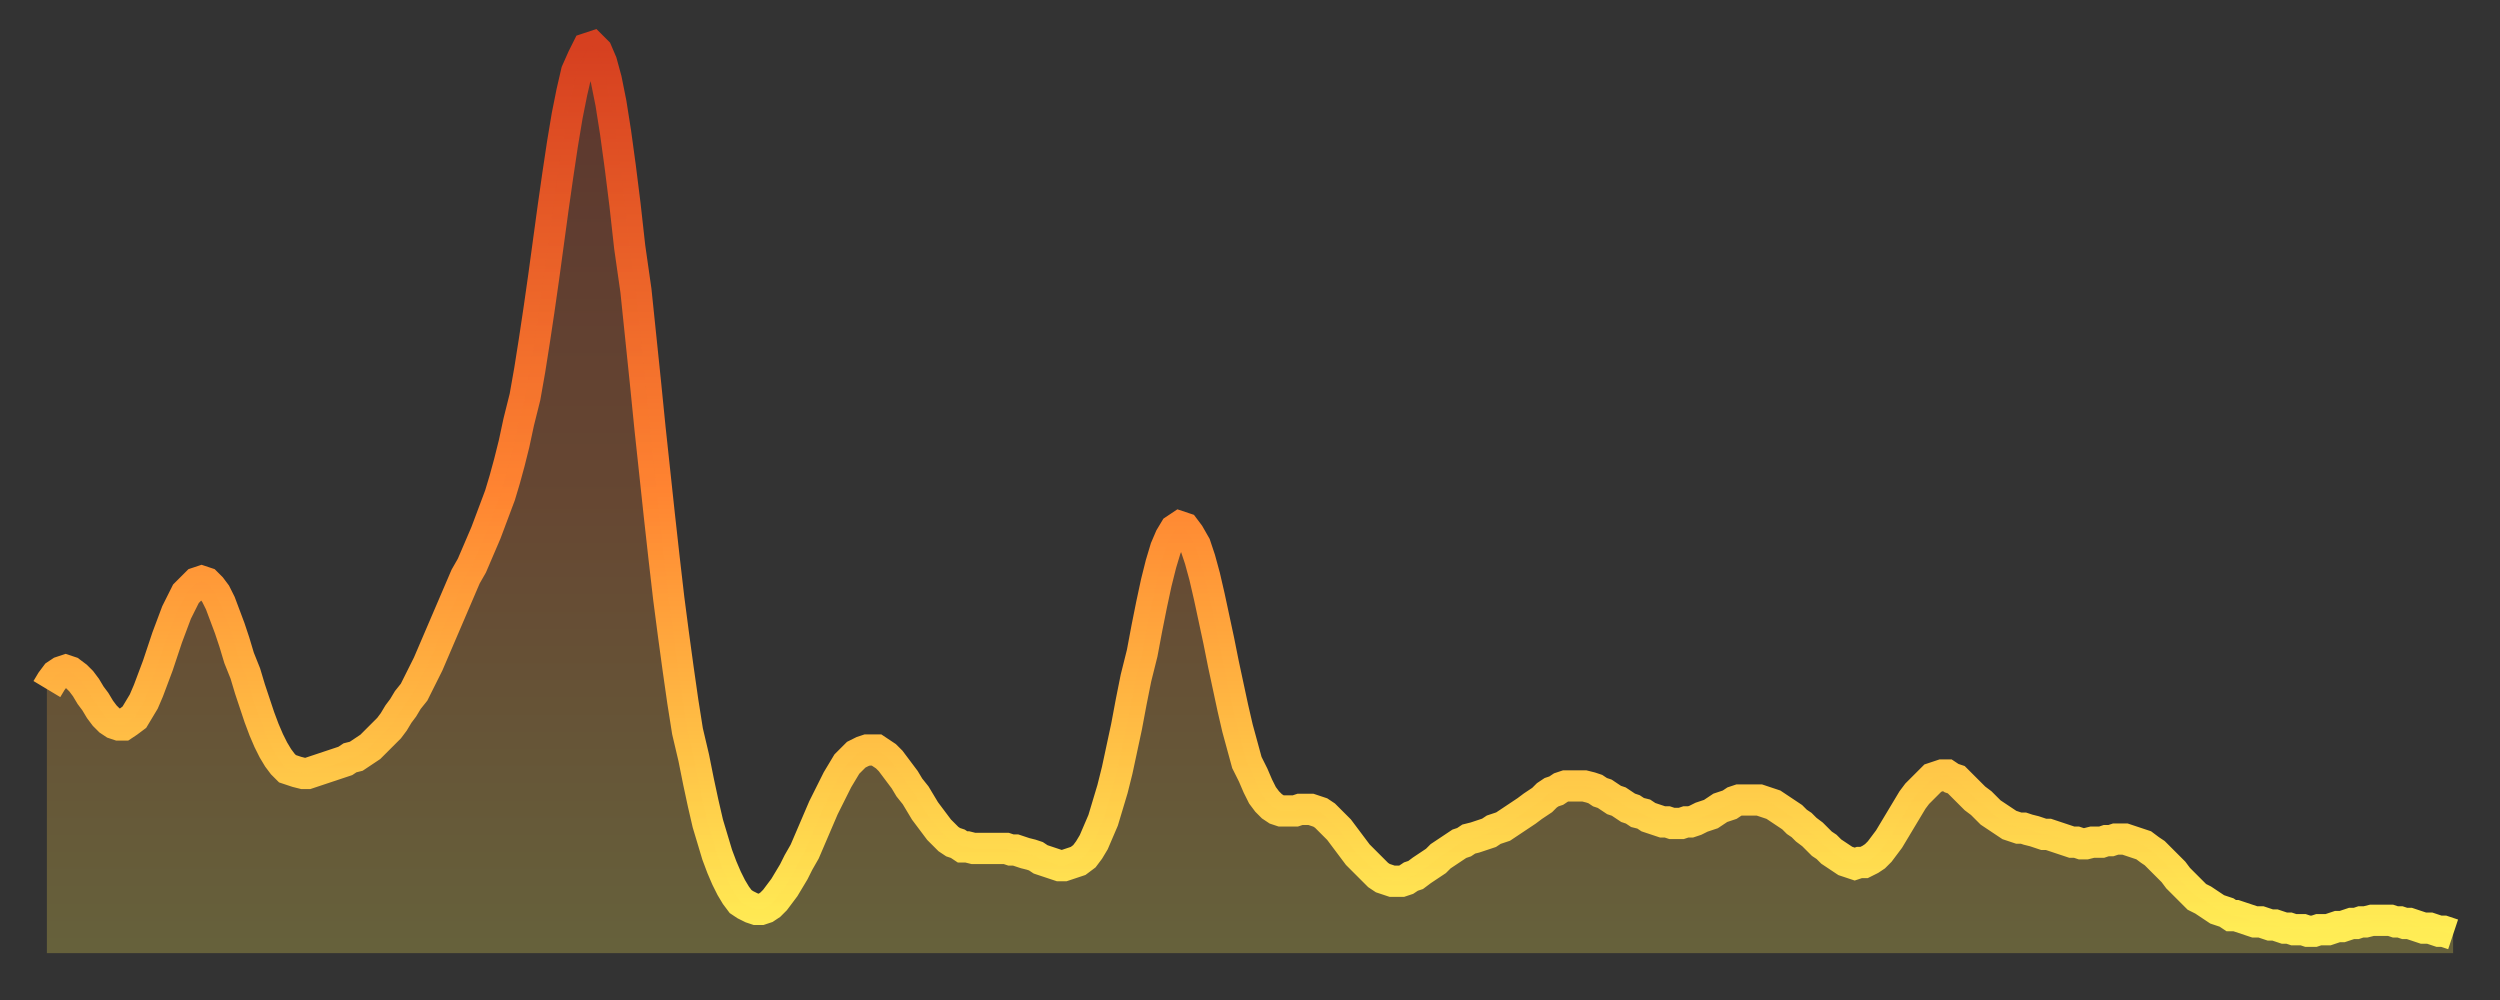
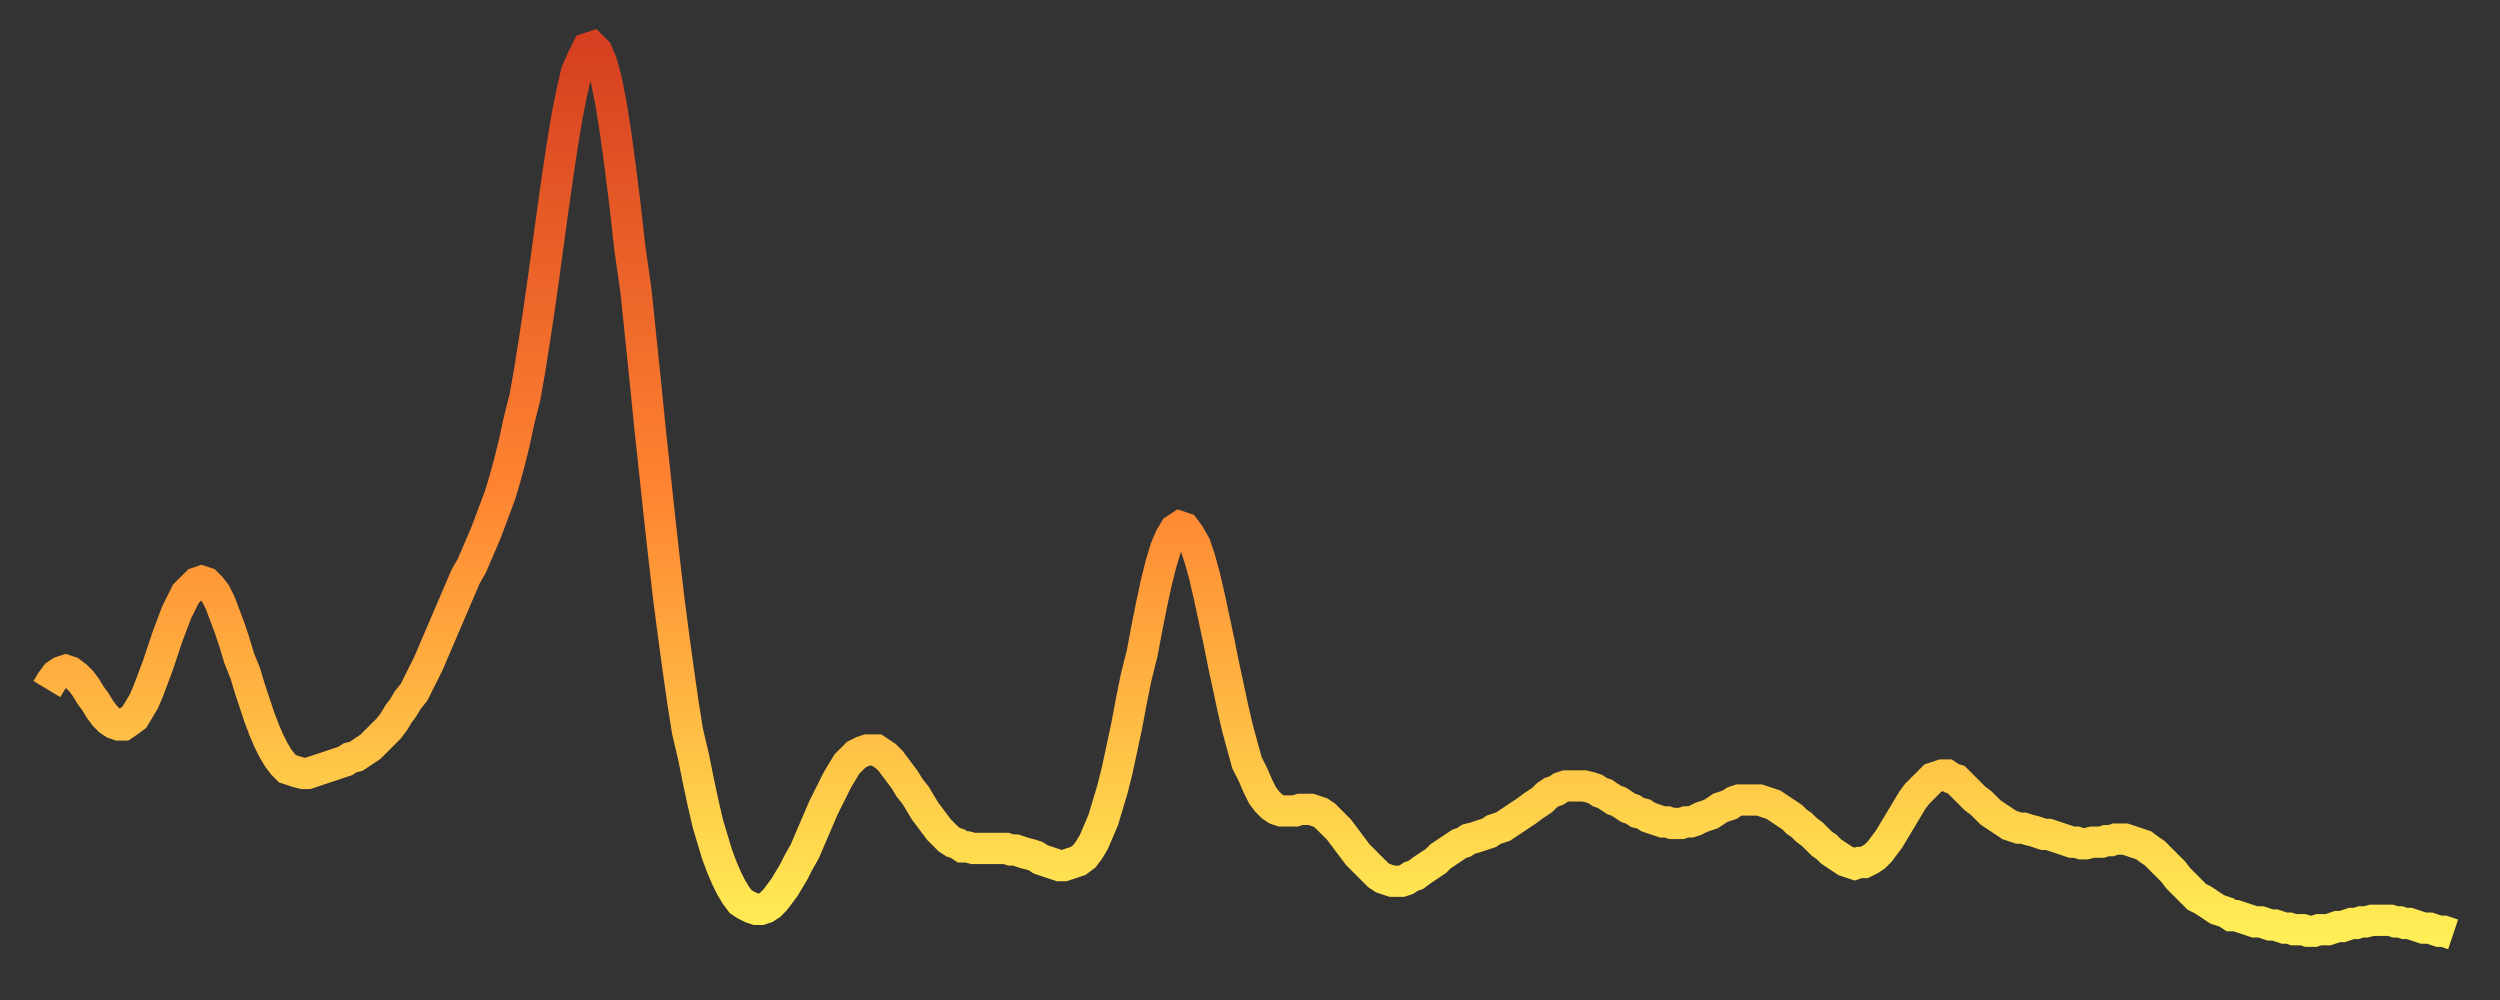
<svg xmlns="http://www.w3.org/2000/svg" baseProfile="full" height="64" version="1.1" width="160">
  <rect width="100%" height="100%" fill="#333333" stroke="none" />
  <defs>
    <linearGradient id="id383406" x1="0" x2="0" y1="0" y2="1">
      <stop offset="0%" stop-color="#d64020" />
      <stop offset="50%" stop-color="#ff8431" />
      <stop offset="100%" stop-color="#ffee55" />
    </linearGradient>
  </defs>
  <g transform="translate(3,3)">
    <g>
      <path d="M 0.0 41.1 0.3 40.6 0.6 40.2 0.9 40.0 1.2 39.9 1.5 40.0 1.9 40.3 2.2 40.6 2.5 41.0 2.8 41.5 3.1 41.9 3.4 42.4 3.7 42.8 4.0 43.1 4.3 43.3 4.6 43.4 4.9 43.4 5.2 43.2 5.6 42.9 5.9 42.4 6.2 41.9 6.5 41.2 6.8 40.4 7.1 39.6 7.4 38.7 7.7 37.8 8.0 37.0 8.3 36.2 8.6 35.6 8.9 35.0 9.3 34.6 9.6 34.3 9.9 34.2 10.2 34.3 10.5 34.6 10.8 35.0 11.1 35.6 11.4 36.4 11.7 37.2 12.0 38.1 12.3 39.1 12.7 40.1 13.0 41.1 13.3 42.0 13.6 42.9 13.9 43.7 14.2 44.4 14.5 45.0 14.8 45.5 15.1 45.9 15.4 46.2 15.7 46.3 16.0 46.4 16.4 46.5 16.7 46.5 17.0 46.4 17.3 46.3 17.6 46.2 17.9 46.1 18.2 46.0 18.5 45.9 18.8 45.8 19.1 45.7 19.4 45.5 19.8 45.4 20.1 45.2 20.4 45.0 20.7 44.8 21.0 44.5 21.3 44.2 21.6 43.9 21.9 43.6 22.2 43.2 22.5 42.7 22.8 42.3 23.1 41.8 23.5 41.3 23.8 40.7 24.1 40.1 24.4 39.5 24.7 38.8 25.0 38.1 25.3 37.4 25.6 36.7 25.9 36.0 26.2 35.3 26.5 34.6 26.8 33.9 27.2 33.2 27.5 32.5 27.8 31.8 28.1 31.1 28.4 30.3 28.7 29.5 29.0 28.7 29.3 27.7 29.6 26.6 29.9 25.4 30.2 24.0 30.6 22.4 30.9 20.7 31.2 18.8 31.5 16.8 31.8 14.7 32.1 12.5 32.4 10.3 32.7 8.2 33.0 6.2 33.3 4.4 33.6 2.9 33.9 1.6 34.3 0.7 34.6 0.1 34.9 0.0 35.2 0.3 35.5 1.0 35.8 2.1 36.1 3.6 36.4 5.5 36.7 7.7 37.0 10.1 37.3 12.8 37.7 15.6 38.0 18.5 38.3 21.4 38.6 24.4 38.9 27.2 39.2 30.0 39.5 32.7 39.8 35.3 40.1 37.6 40.4 39.8 40.7 41.9 41.0 43.8 41.4 45.5 41.7 47.0 42.0 48.4 42.3 49.7 42.6 50.7 42.9 51.7 43.2 52.5 43.5 53.2 43.8 53.8 44.1 54.3 44.4 54.7 44.7 54.9 45.1 55.1 45.4 55.2 45.7 55.2 46.0 55.1 46.3 54.9 46.6 54.6 46.9 54.2 47.2 53.8 47.5 53.3 47.8 52.8 48.1 52.2 48.5 51.5 48.8 50.8 49.1 50.1 49.4 49.4 49.7 48.7 50.0 48.1 50.3 47.5 50.6 46.9 50.9 46.4 51.2 45.9 51.5 45.6 51.8 45.3 52.2 45.1 52.5 45.0 52.8 45.0 53.1 45.0 53.4 45.2 53.7 45.4 54.0 45.7 54.3 46.1 54.6 46.5 54.9 46.9 55.2 47.4 55.6 47.9 55.9 48.4 56.2 48.9 56.5 49.3 56.8 49.7 57.1 50.1 57.4 50.4 57.7 50.7 58.0 50.9 58.3 51.0 58.6 51.2 58.9 51.2 59.3 51.3 59.6 51.3 59.9 51.3 60.2 51.3 60.5 51.3 60.8 51.3 61.1 51.3 61.4 51.3 61.7 51.4 62.0 51.4 62.3 51.5 62.6 51.6 63.0 51.7 63.3 51.8 63.6 52.0 63.9 52.1 64.2 52.2 64.5 52.3 64.8 52.4 65.1 52.4 65.4 52.3 65.7 52.2 66.0 52.1 66.4 51.8 66.7 51.4 67.0 50.9 67.3 50.2 67.6 49.5 67.9 48.5 68.2 47.5 68.5 46.3 68.8 44.9 69.1 43.5 69.4 41.9 69.7 40.4 70.1 38.8 70.4 37.2 70.7 35.7 71.0 34.3 71.3 33.1 71.6 32.1 71.9 31.4 72.2 30.9 72.5 30.7 72.8 30.8 73.1 31.2 73.5 31.9 73.8 32.8 74.1 33.9 74.4 35.2 74.7 36.6 75.0 38.0 75.3 39.5 75.6 40.9 75.9 42.3 76.2 43.6 76.5 44.7 76.8 45.8 77.2 46.6 77.5 47.3 77.8 47.9 78.1 48.3 78.4 48.6 78.7 48.8 79.0 48.9 79.3 48.9 79.6 48.9 79.9 48.9 80.2 48.8 80.5 48.8 80.9 48.8 81.2 48.9 81.5 49.0 81.8 49.2 82.1 49.5 82.4 49.8 82.7 50.1 83.0 50.5 83.3 50.9 83.6 51.3 83.9 51.7 84.3 52.1 84.6 52.4 84.9 52.7 85.2 53.0 85.5 53.2 85.8 53.3 86.1 53.4 86.4 53.4 86.7 53.4 87.0 53.3 87.3 53.1 87.6 53.0 88.0 52.7 88.3 52.5 88.6 52.3 88.9 52.1 89.2 51.8 89.5 51.6 89.8 51.4 90.1 51.2 90.4 51.0 90.7 50.9 91.0 50.7 91.4 50.6 91.7 50.5 92.0 50.4 92.3 50.3 92.6 50.1 92.9 50.0 93.2 49.9 93.5 49.7 93.8 49.5 94.1 49.3 94.4 49.1 94.7 48.9 95.1 48.6 95.4 48.4 95.7 48.2 96.0 47.9 96.3 47.7 96.6 47.6 96.9 47.4 97.2 47.3 97.5 47.3 97.8 47.3 98.1 47.3 98.4 47.3 98.8 47.4 99.1 47.5 99.4 47.7 99.7 47.8 100.0 48.0 100.3 48.2 100.6 48.3 100.9 48.5 101.2 48.7 101.5 48.8 101.8 49.0 102.2 49.1 102.5 49.3 102.8 49.4 103.1 49.5 103.4 49.6 103.7 49.6 104.0 49.7 104.3 49.7 104.6 49.7 104.9 49.6 105.2 49.6 105.5 49.5 105.9 49.3 106.2 49.2 106.5 49.1 106.8 48.9 107.1 48.7 107.4 48.6 107.7 48.5 108.0 48.3 108.3 48.2 108.6 48.2 108.9 48.2 109.3 48.2 109.6 48.2 109.9 48.3 110.2 48.4 110.5 48.5 110.8 48.7 111.1 48.9 111.4 49.1 111.7 49.3 112.0 49.6 112.3 49.8 112.6 50.1 113.0 50.4 113.3 50.7 113.6 51.0 113.9 51.2 114.2 51.5 114.5 51.7 114.8 51.9 115.1 52.1 115.4 52.2 115.7 52.3 116.0 52.2 116.3 52.2 116.7 52.0 117.0 51.8 117.3 51.5 117.6 51.1 117.9 50.7 118.2 50.2 118.5 49.7 118.8 49.2 119.1 48.7 119.4 48.2 119.7 47.8 120.1 47.4 120.4 47.1 120.7 46.8 121.0 46.7 121.3 46.6 121.6 46.6 121.9 46.8 122.2 46.9 122.5 47.2 122.8 47.5 123.1 47.8 123.4 48.1 123.8 48.4 124.1 48.7 124.4 49.0 124.7 49.2 125.0 49.4 125.3 49.6 125.6 49.8 125.9 49.9 126.2 50.0 126.5 50.0 126.8 50.1 127.2 50.2 127.5 50.3 127.8 50.4 128.1 50.4 128.4 50.5 128.7 50.6 129.0 50.7 129.3 50.8 129.6 50.9 129.9 50.9 130.2 51.0 130.5 51.0 130.9 50.9 131.2 50.9 131.5 50.9 131.8 50.8 132.1 50.8 132.4 50.7 132.7 50.7 133.0 50.7 133.3 50.8 133.6 50.9 133.9 51.0 134.2 51.1 134.6 51.4 134.9 51.6 135.2 51.9 135.5 52.2 135.8 52.5 136.1 52.8 136.4 53.2 136.7 53.5 137.0 53.8 137.3 54.1 137.6 54.4 138.0 54.6 138.3 54.8 138.6 55.0 138.9 55.2 139.2 55.3 139.5 55.4 139.8 55.6 140.1 55.6 140.4 55.7 140.7 55.8 141.0 55.9 141.3 56.0 141.7 56.0 142.0 56.1 142.3 56.2 142.6 56.2 142.9 56.3 143.2 56.4 143.5 56.4 143.8 56.5 144.1 56.5 144.4 56.5 144.7 56.6 145.1 56.6 145.4 56.5 145.7 56.5 146.0 56.5 146.3 56.4 146.6 56.3 146.9 56.3 147.2 56.2 147.5 56.1 147.8 56.1 148.1 56.0 148.4 56.0 148.8 55.9 149.1 55.9 149.4 55.9 149.7 55.9 150.0 55.9 150.3 56.0 150.6 56.0 150.9 56.1 151.2 56.1 151.5 56.2 151.8 56.3 152.1 56.4 152.5 56.4 152.8 56.5 153.1 56.6 153.4 56.6 153.7 56.7 154.0 56.8" fill="none" id="graph-curve" opacity="1" stroke="url(#id383406)" stroke-width="2" />
-       <path d="M 0 58 L 0.0 41.1 0.3 40.6 0.6 40.2 0.9 40.0 1.2 39.9 1.5 40.0 1.9 40.3 2.2 40.6 2.5 41.0 2.8 41.5 3.1 41.9 3.4 42.4 3.7 42.8 4.0 43.1 4.3 43.3 4.6 43.4 4.9 43.4 5.2 43.2 5.6 42.9 5.9 42.4 6.2 41.9 6.5 41.2 6.8 40.4 7.1 39.6 7.4 38.7 7.7 37.8 8.0 37.0 8.3 36.2 8.6 35.6 8.9 35.0 9.3 34.6 9.6 34.3 9.9 34.2 10.2 34.3 10.5 34.6 10.8 35.0 11.1 35.6 11.4 36.4 11.7 37.2 12.0 38.1 12.3 39.1 12.7 40.1 13.0 41.1 13.3 42.0 13.6 42.9 13.9 43.7 14.2 44.4 14.5 45.0 14.8 45.5 15.1 45.9 15.4 46.2 15.7 46.3 16.0 46.4 16.4 46.5 16.7 46.5 17.0 46.4 17.3 46.3 17.6 46.2 17.9 46.1 18.2 46.0 18.5 45.9 18.8 45.8 19.1 45.7 19.4 45.5 19.8 45.4 20.1 45.2 20.4 45.0 20.7 44.8 21.0 44.5 21.3 44.2 21.6 43.9 21.9 43.6 22.2 43.2 22.5 42.7 22.8 42.3 23.1 41.8 23.5 41.3 23.8 40.7 24.1 40.1 24.4 39.5 24.7 38.8 25.0 38.1 25.3 37.4 25.6 36.7 25.9 36.0 26.2 35.3 26.5 34.6 26.8 33.9 27.2 33.2 27.5 32.5 27.8 31.8 28.1 31.1 28.4 30.3 28.7 29.5 29.0 28.7 29.3 27.7 29.6 26.6 29.9 25.4 30.2 24.0 30.6 22.4 30.9 20.7 31.2 18.8 31.5 16.8 31.8 14.7 32.1 12.5 32.4 10.3 32.7 8.2 33.0 6.2 33.3 4.4 33.6 2.9 33.9 1.6 34.3 0.7 34.6 0.1 34.9 0.0 35.2 0.3 35.5 1.0 35.8 2.1 36.1 3.6 36.4 5.5 36.7 7.7 37.0 10.1 37.3 12.8 37.7 15.6 38.0 18.5 38.3 21.4 38.6 24.4 38.9 27.2 39.2 30.0 39.5 32.7 39.8 35.3 40.1 37.6 40.4 39.8 40.7 41.9 41.0 43.8 41.4 45.5 41.7 47.0 42.0 48.4 42.3 49.7 42.6 50.7 42.9 51.7 43.2 52.5 43.5 53.2 43.8 53.8 44.1 54.3 44.4 54.7 44.7 54.9 45.1 55.1 45.4 55.2 45.7 55.2 46.0 55.1 46.3 54.9 46.6 54.6 46.9 54.2 47.2 53.8 47.5 53.3 47.8 52.8 48.1 52.2 48.5 51.5 48.8 50.8 49.1 50.1 49.4 49.4 49.7 48.7 50.0 48.1 50.3 47.5 50.6 46.9 50.9 46.4 51.2 45.9 51.5 45.6 51.8 45.3 52.2 45.1 52.5 45.0 52.8 45.0 53.1 45.0 53.4 45.2 53.7 45.4 54.0 45.7 54.3 46.1 54.6 46.5 54.9 46.9 55.2 47.4 55.6 47.9 55.9 48.4 56.2 48.9 56.5 49.3 56.8 49.7 57.1 50.1 57.4 50.4 57.7 50.7 58.0 50.9 58.3 51.0 58.6 51.2 58.9 51.2 59.3 51.3 59.6 51.3 59.9 51.3 60.2 51.3 60.5 51.3 60.8 51.3 61.1 51.3 61.4 51.3 61.7 51.4 62.0 51.4 62.3 51.5 62.6 51.6 63.0 51.7 63.3 51.8 63.6 52.0 63.9 52.1 64.2 52.2 64.5 52.3 64.8 52.4 65.1 52.4 65.4 52.3 65.7 52.2 66.0 52.1 66.4 51.8 66.7 51.4 67.0 50.9 67.3 50.2 67.6 49.5 67.9 48.5 68.2 47.5 68.5 46.3 68.8 44.9 69.1 43.5 69.4 41.9 69.7 40.4 70.1 38.8 70.4 37.2 70.7 35.7 71.0 34.3 71.3 33.1 71.6 32.1 71.9 31.4 72.2 30.9 72.5 30.7 72.8 30.8 73.1 31.2 73.5 31.9 73.8 32.8 74.1 33.9 74.4 35.2 74.7 36.6 75.0 38.0 75.3 39.5 75.6 40.9 75.9 42.3 76.2 43.6 76.5 44.7 76.8 45.8 77.2 46.6 77.5 47.3 77.8 47.9 78.1 48.3 78.4 48.6 78.7 48.8 79.0 48.9 79.3 48.9 79.6 48.9 79.9 48.9 80.2 48.8 80.5 48.8 80.9 48.8 81.2 48.9 81.5 49.0 81.8 49.2 82.1 49.5 82.4 49.8 82.7 50.1 83.0 50.5 83.3 50.9 83.6 51.3 83.9 51.7 84.3 52.1 84.6 52.4 84.9 52.7 85.2 53.0 85.5 53.2 85.8 53.3 86.1 53.4 86.4 53.4 86.7 53.4 87.0 53.3 87.3 53.1 87.6 53.0 88.0 52.7 88.3 52.5 88.6 52.3 88.9 52.1 89.2 51.8 89.5 51.6 89.8 51.4 90.1 51.2 90.4 51.0 90.7 50.9 91.0 50.7 91.4 50.6 91.7 50.5 92.0 50.4 92.3 50.3 92.6 50.1 92.9 50.0 93.2 49.9 93.5 49.7 93.8 49.5 94.1 49.3 94.4 49.1 94.7 48.9 95.1 48.6 95.4 48.4 95.7 48.2 96.0 47.9 96.3 47.7 96.6 47.6 96.9 47.4 97.2 47.3 97.5 47.3 97.8 47.3 98.1 47.3 98.4 47.3 98.8 47.4 99.1 47.5 99.4 47.7 99.7 47.8 100.0 48.0 100.3 48.2 100.6 48.3 100.9 48.5 101.2 48.7 101.5 48.8 101.8 49.0 102.2 49.1 102.5 49.3 102.8 49.4 103.1 49.5 103.4 49.6 103.7 49.6 104.0 49.7 104.3 49.7 104.6 49.7 104.9 49.6 105.2 49.6 105.5 49.5 105.9 49.3 106.2 49.2 106.5 49.1 106.8 48.9 107.1 48.7 107.4 48.6 107.7 48.5 108.0 48.3 108.3 48.2 108.6 48.2 108.9 48.2 109.3 48.2 109.6 48.2 109.9 48.3 110.2 48.4 110.5 48.5 110.8 48.7 111.1 48.9 111.4 49.1 111.7 49.3 112.0 49.6 112.3 49.8 112.6 50.1 113.0 50.4 113.3 50.7 113.6 51.0 113.9 51.2 114.2 51.5 114.5 51.7 114.8 51.9 115.1 52.1 115.4 52.2 115.7 52.3 116.0 52.2 116.3 52.2 116.7 52.0 117.0 51.8 117.3 51.5 117.6 51.1 117.9 50.7 118.2 50.2 118.5 49.7 118.8 49.2 119.1 48.7 119.4 48.2 119.7 47.8 120.1 47.4 120.4 47.1 120.7 46.8 121.0 46.7 121.3 46.6 121.6 46.6 121.9 46.8 122.2 46.9 122.5 47.2 122.8 47.5 123.1 47.8 123.4 48.1 123.8 48.4 124.1 48.7 124.4 49.0 124.7 49.2 125.0 49.4 125.3 49.6 125.6 49.8 125.9 49.9 126.2 50.0 126.5 50.0 126.8 50.1 127.2 50.2 127.5 50.3 127.8 50.4 128.1 50.4 128.4 50.5 128.7 50.6 129.0 50.7 129.3 50.8 129.6 50.9 129.9 50.9 130.2 51.0 130.5 51.0 130.9 50.9 131.2 50.9 131.5 50.9 131.8 50.8 132.1 50.8 132.4 50.7 132.7 50.7 133.0 50.7 133.3 50.8 133.6 50.9 133.9 51.0 134.2 51.1 134.6 51.4 134.9 51.6 135.2 51.9 135.5 52.2 135.8 52.5 136.1 52.8 136.4 53.2 136.7 53.5 137.0 53.8 137.3 54.1 137.6 54.4 138.0 54.6 138.3 54.8 138.6 55.0 138.9 55.2 139.2 55.3 139.5 55.4 139.8 55.6 140.1 55.6 140.4 55.7 140.7 55.8 141.0 55.9 141.3 56.0 141.7 56.0 142.0 56.1 142.3 56.2 142.6 56.2 142.9 56.3 143.2 56.4 143.5 56.4 143.8 56.5 144.1 56.5 144.4 56.5 144.7 56.6 145.1 56.6 145.4 56.5 145.7 56.5 146.0 56.5 146.3 56.4 146.6 56.3 146.9 56.3 147.2 56.2 147.5 56.1 147.8 56.1 148.1 56.0 148.4 56.0 148.8 55.9 149.1 55.9 149.4 55.9 149.7 55.9 150.0 55.9 150.3 56.0 150.6 56.0 150.9 56.1 151.2 56.1 151.5 56.2 151.8 56.3 152.1 56.4 152.5 56.4 152.8 56.5 153.1 56.6 153.4 56.6 153.7 56.7 154.0 56.8 154 58" fill="url(#id383406)" fill-opacity=".25" id="graph-shadow" />
    </g>
  </g>
</svg>